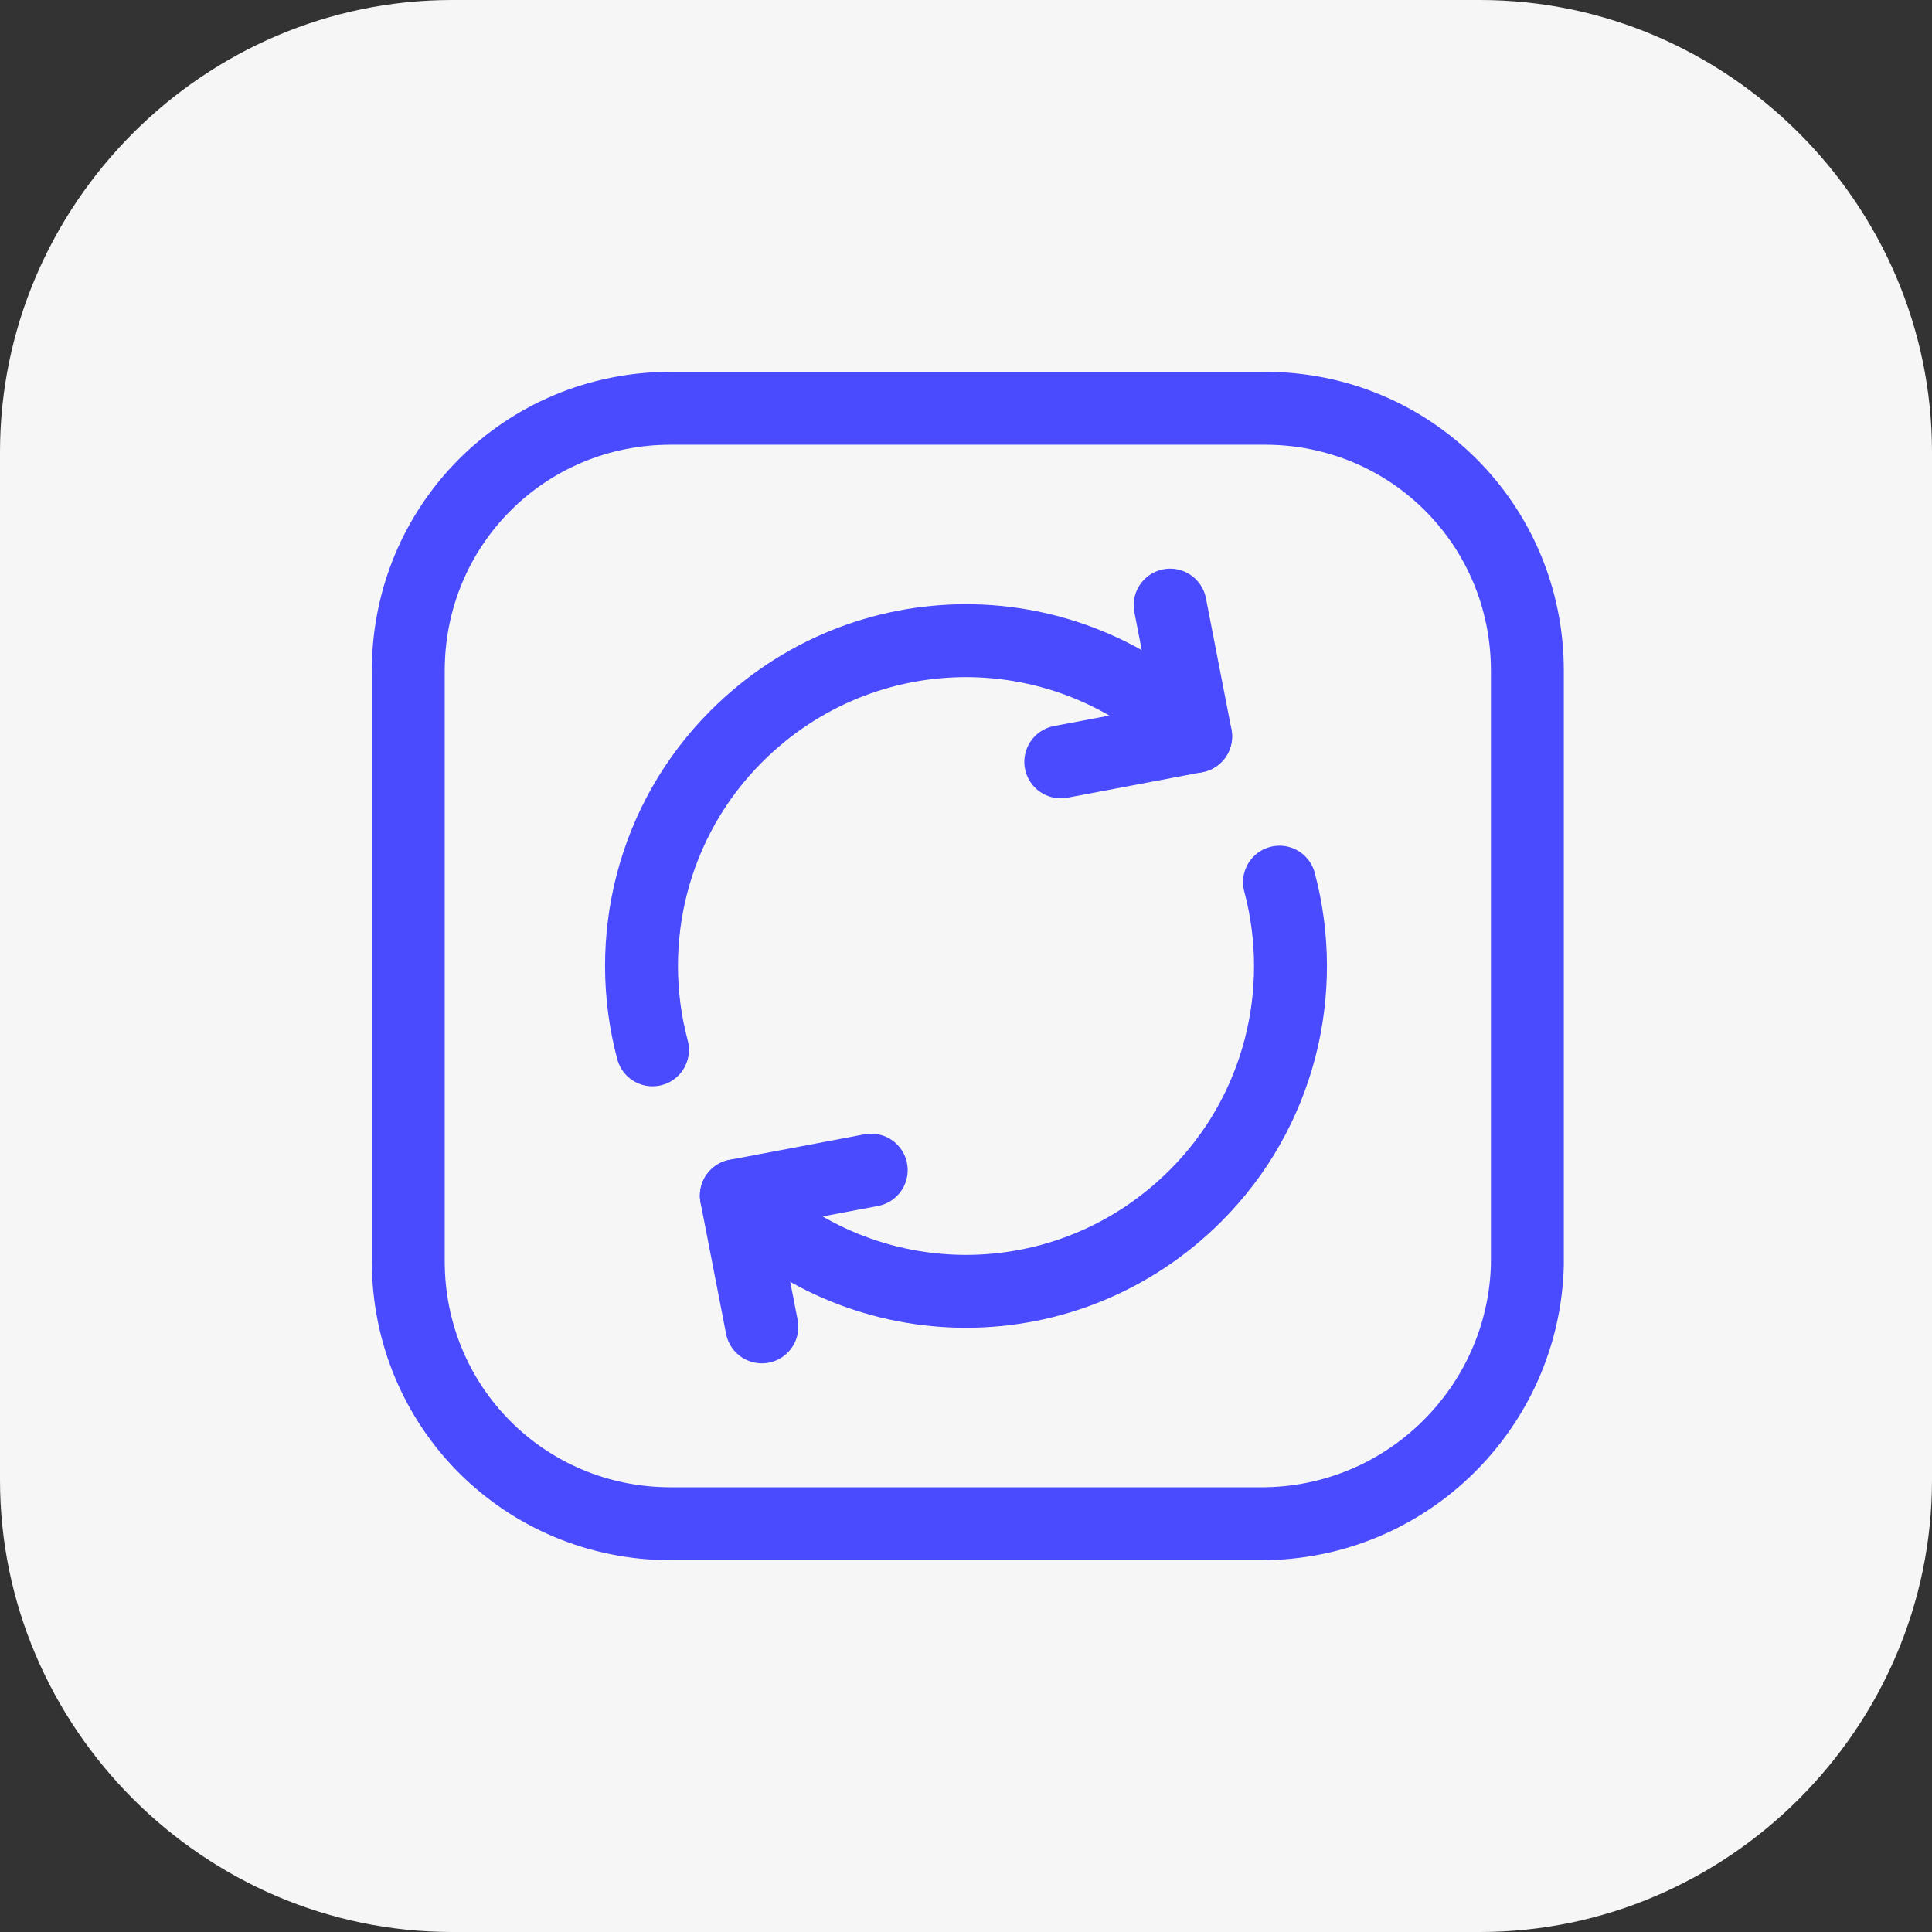
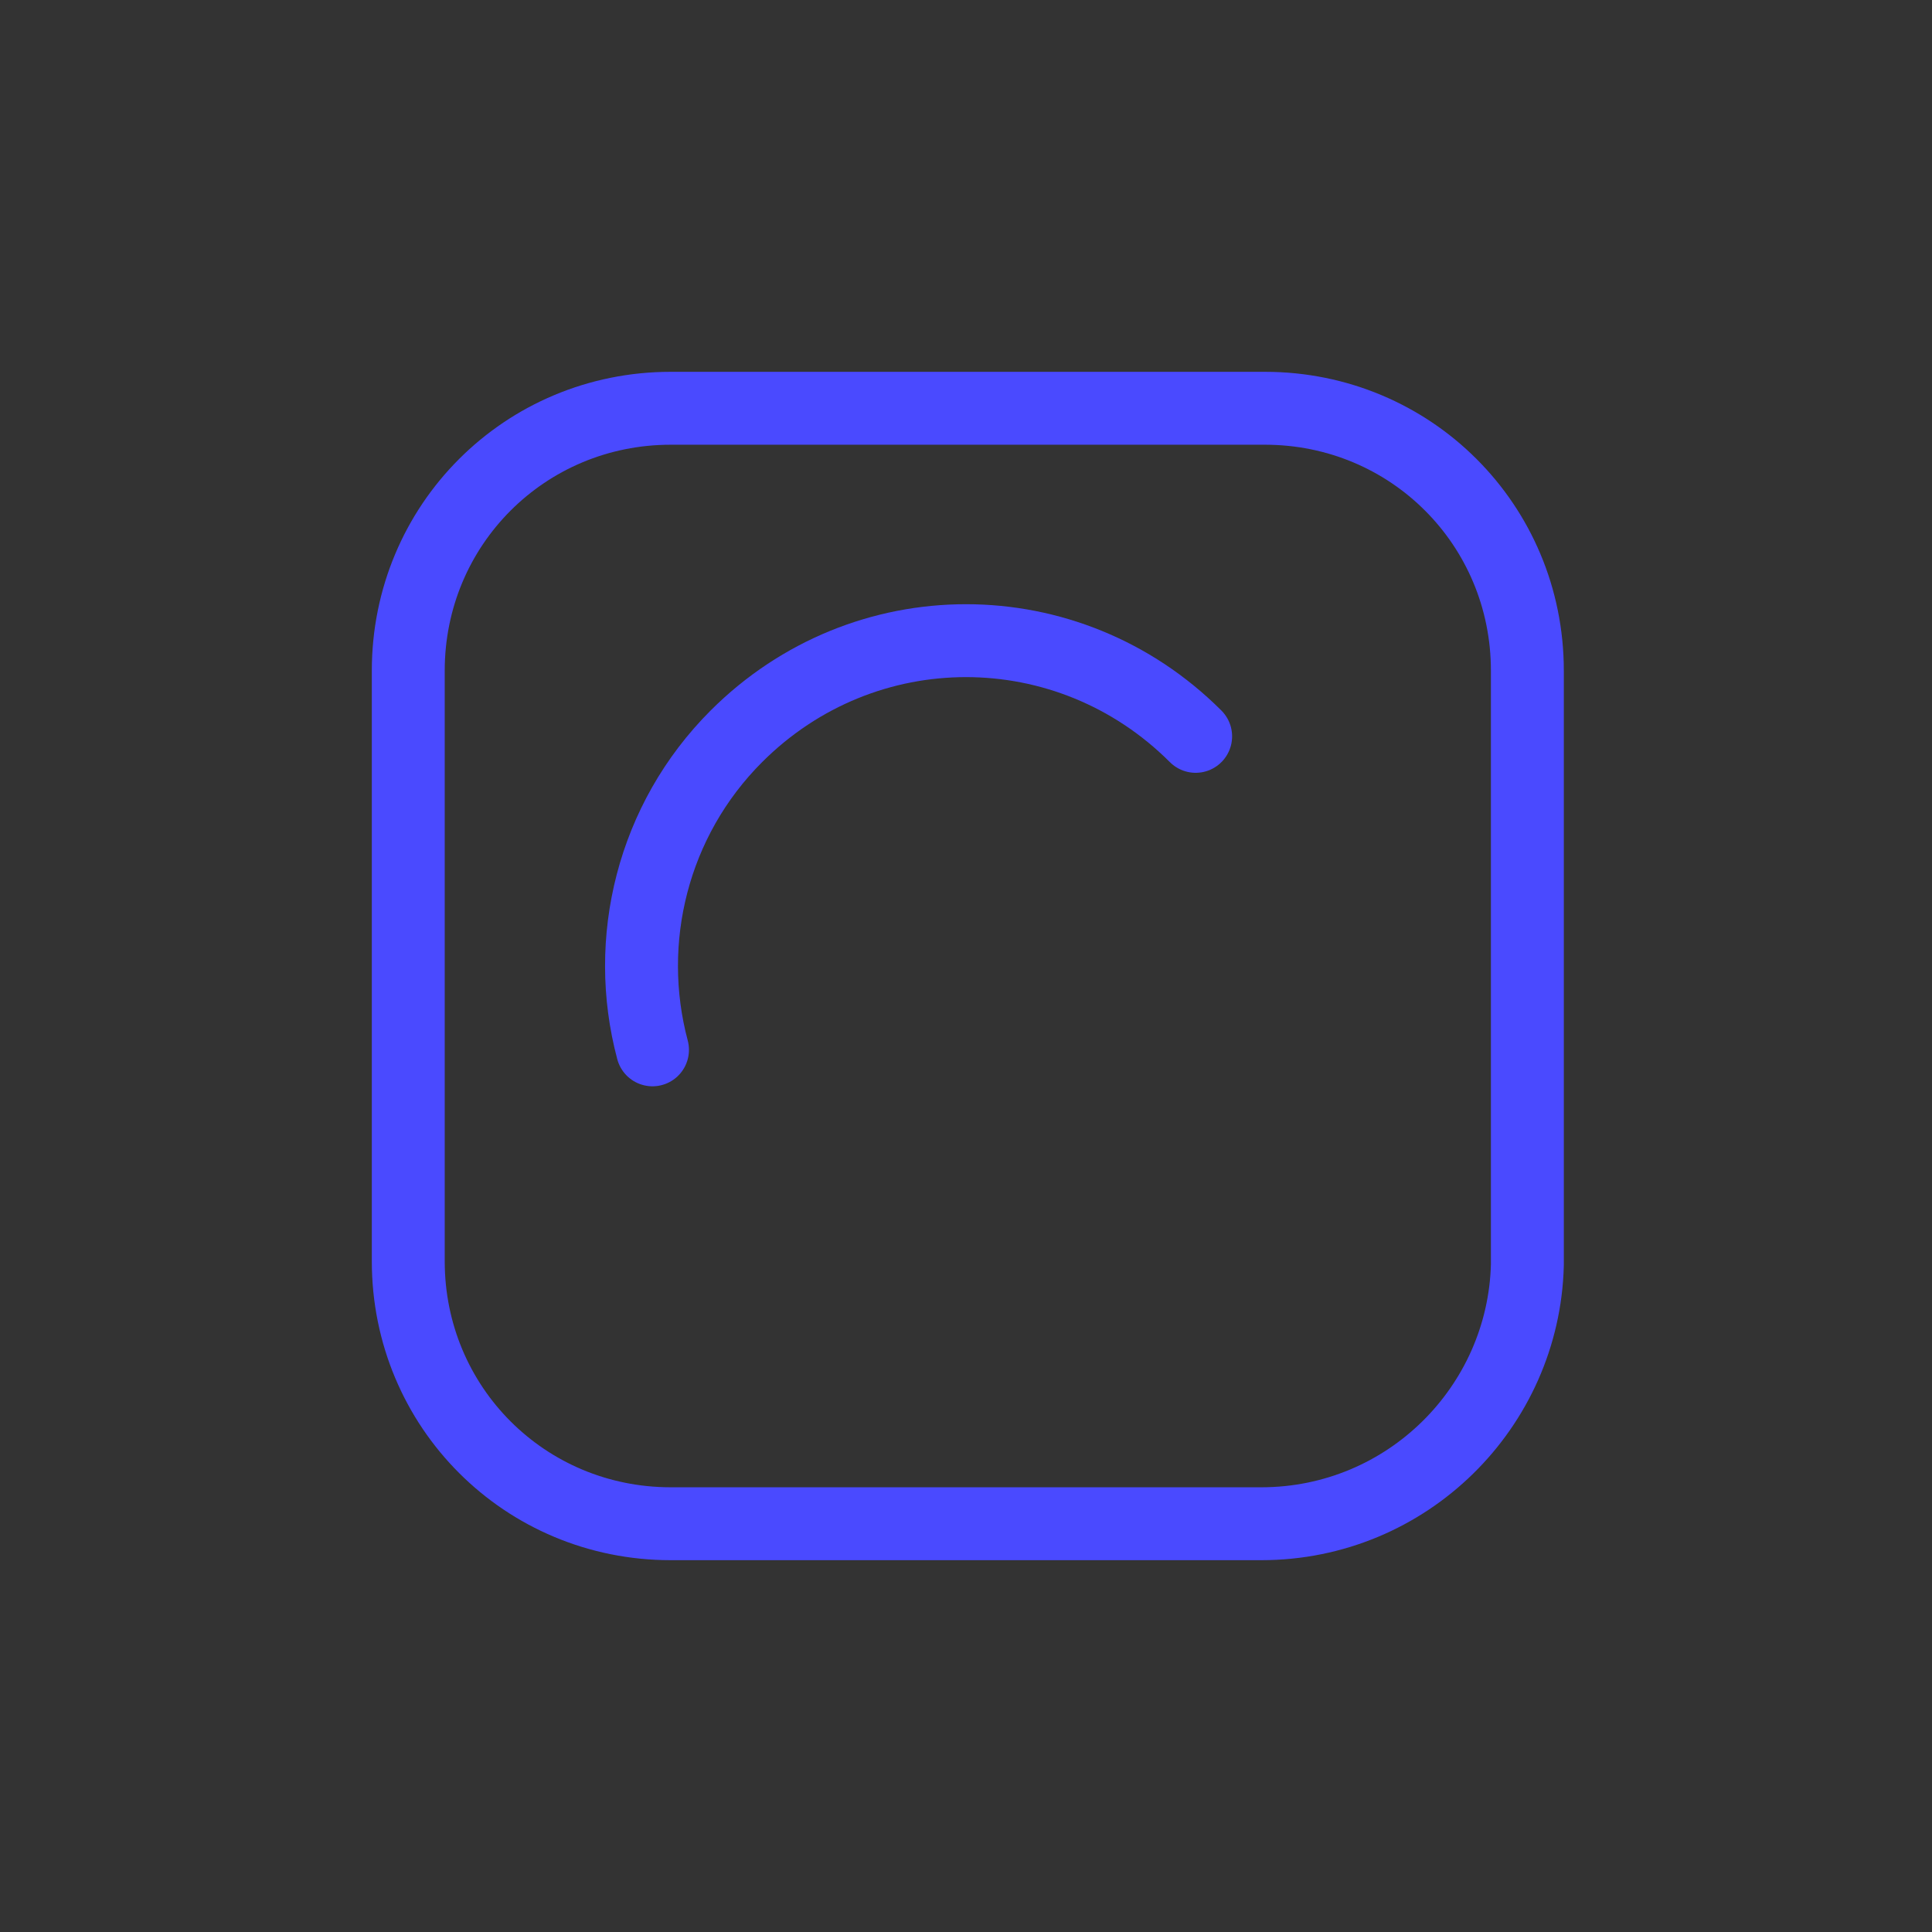
<svg xmlns="http://www.w3.org/2000/svg" version="1.1" id="Layer_1" x="0px" y="0px" viewBox="0 0 53 53" style="enable-background:new 0 0 53 53;" xml:space="preserve">
  <rect x="0" y="0" width="53" height="53" fill="#333333" stroke="none" />
  <style type="text/css"> .st0{fill:none;} .st1{fill:#F6F6F6;} .st2{fill:none;stroke:#4A4AFF;stroke-width:2;stroke-linecap:round;stroke-linejoin:round;stroke-miterlimit:10;} </style>
  <g>
    <g>
-       <rect y="0" class="st0" width="53" height="53" />
-     </g>
+       </g>
  </g>
-   <path class="st1" d="M40.6,53H12.4C5.6,53,0,47.4,0,40.6V12.4C0,5.6,5.6,0,12.4,0h28.2C47.4,0,53,5.6,53,12.4v28.2 C53,47.4,47.4,53,40.6,53z" />
  <path class="st2" d="M34.6,41.8H18.4c-4,0-7.2-3.2-7.2-7.2V18.4c0-4,3.2-7.2,7.2-7.2h16.3c4,0,7.2,3.2,7.2,7.2v16.3 C41.8,38.6,38.6,41.8,34.6,41.8z" />
-   <path class="st2" d="M20.2,32.8c3.5,3.5,9.1,3.5,12.6,0c2.3-2.3,3.1-5.6,2.3-8.6" />
-   <polyline class="st2" points="20.9,36.4 20.2,32.8 23.9,32.1 " />
  <path class="st2" d="M32.8,20.2c-3.5-3.5-9.1-3.5-12.6,0c-2.3,2.3-3.1,5.6-2.3,8.6" />
-   <polyline class="st2" points="32.1,16.6 32.8,20.2 29.1,20.9 " />
</svg>